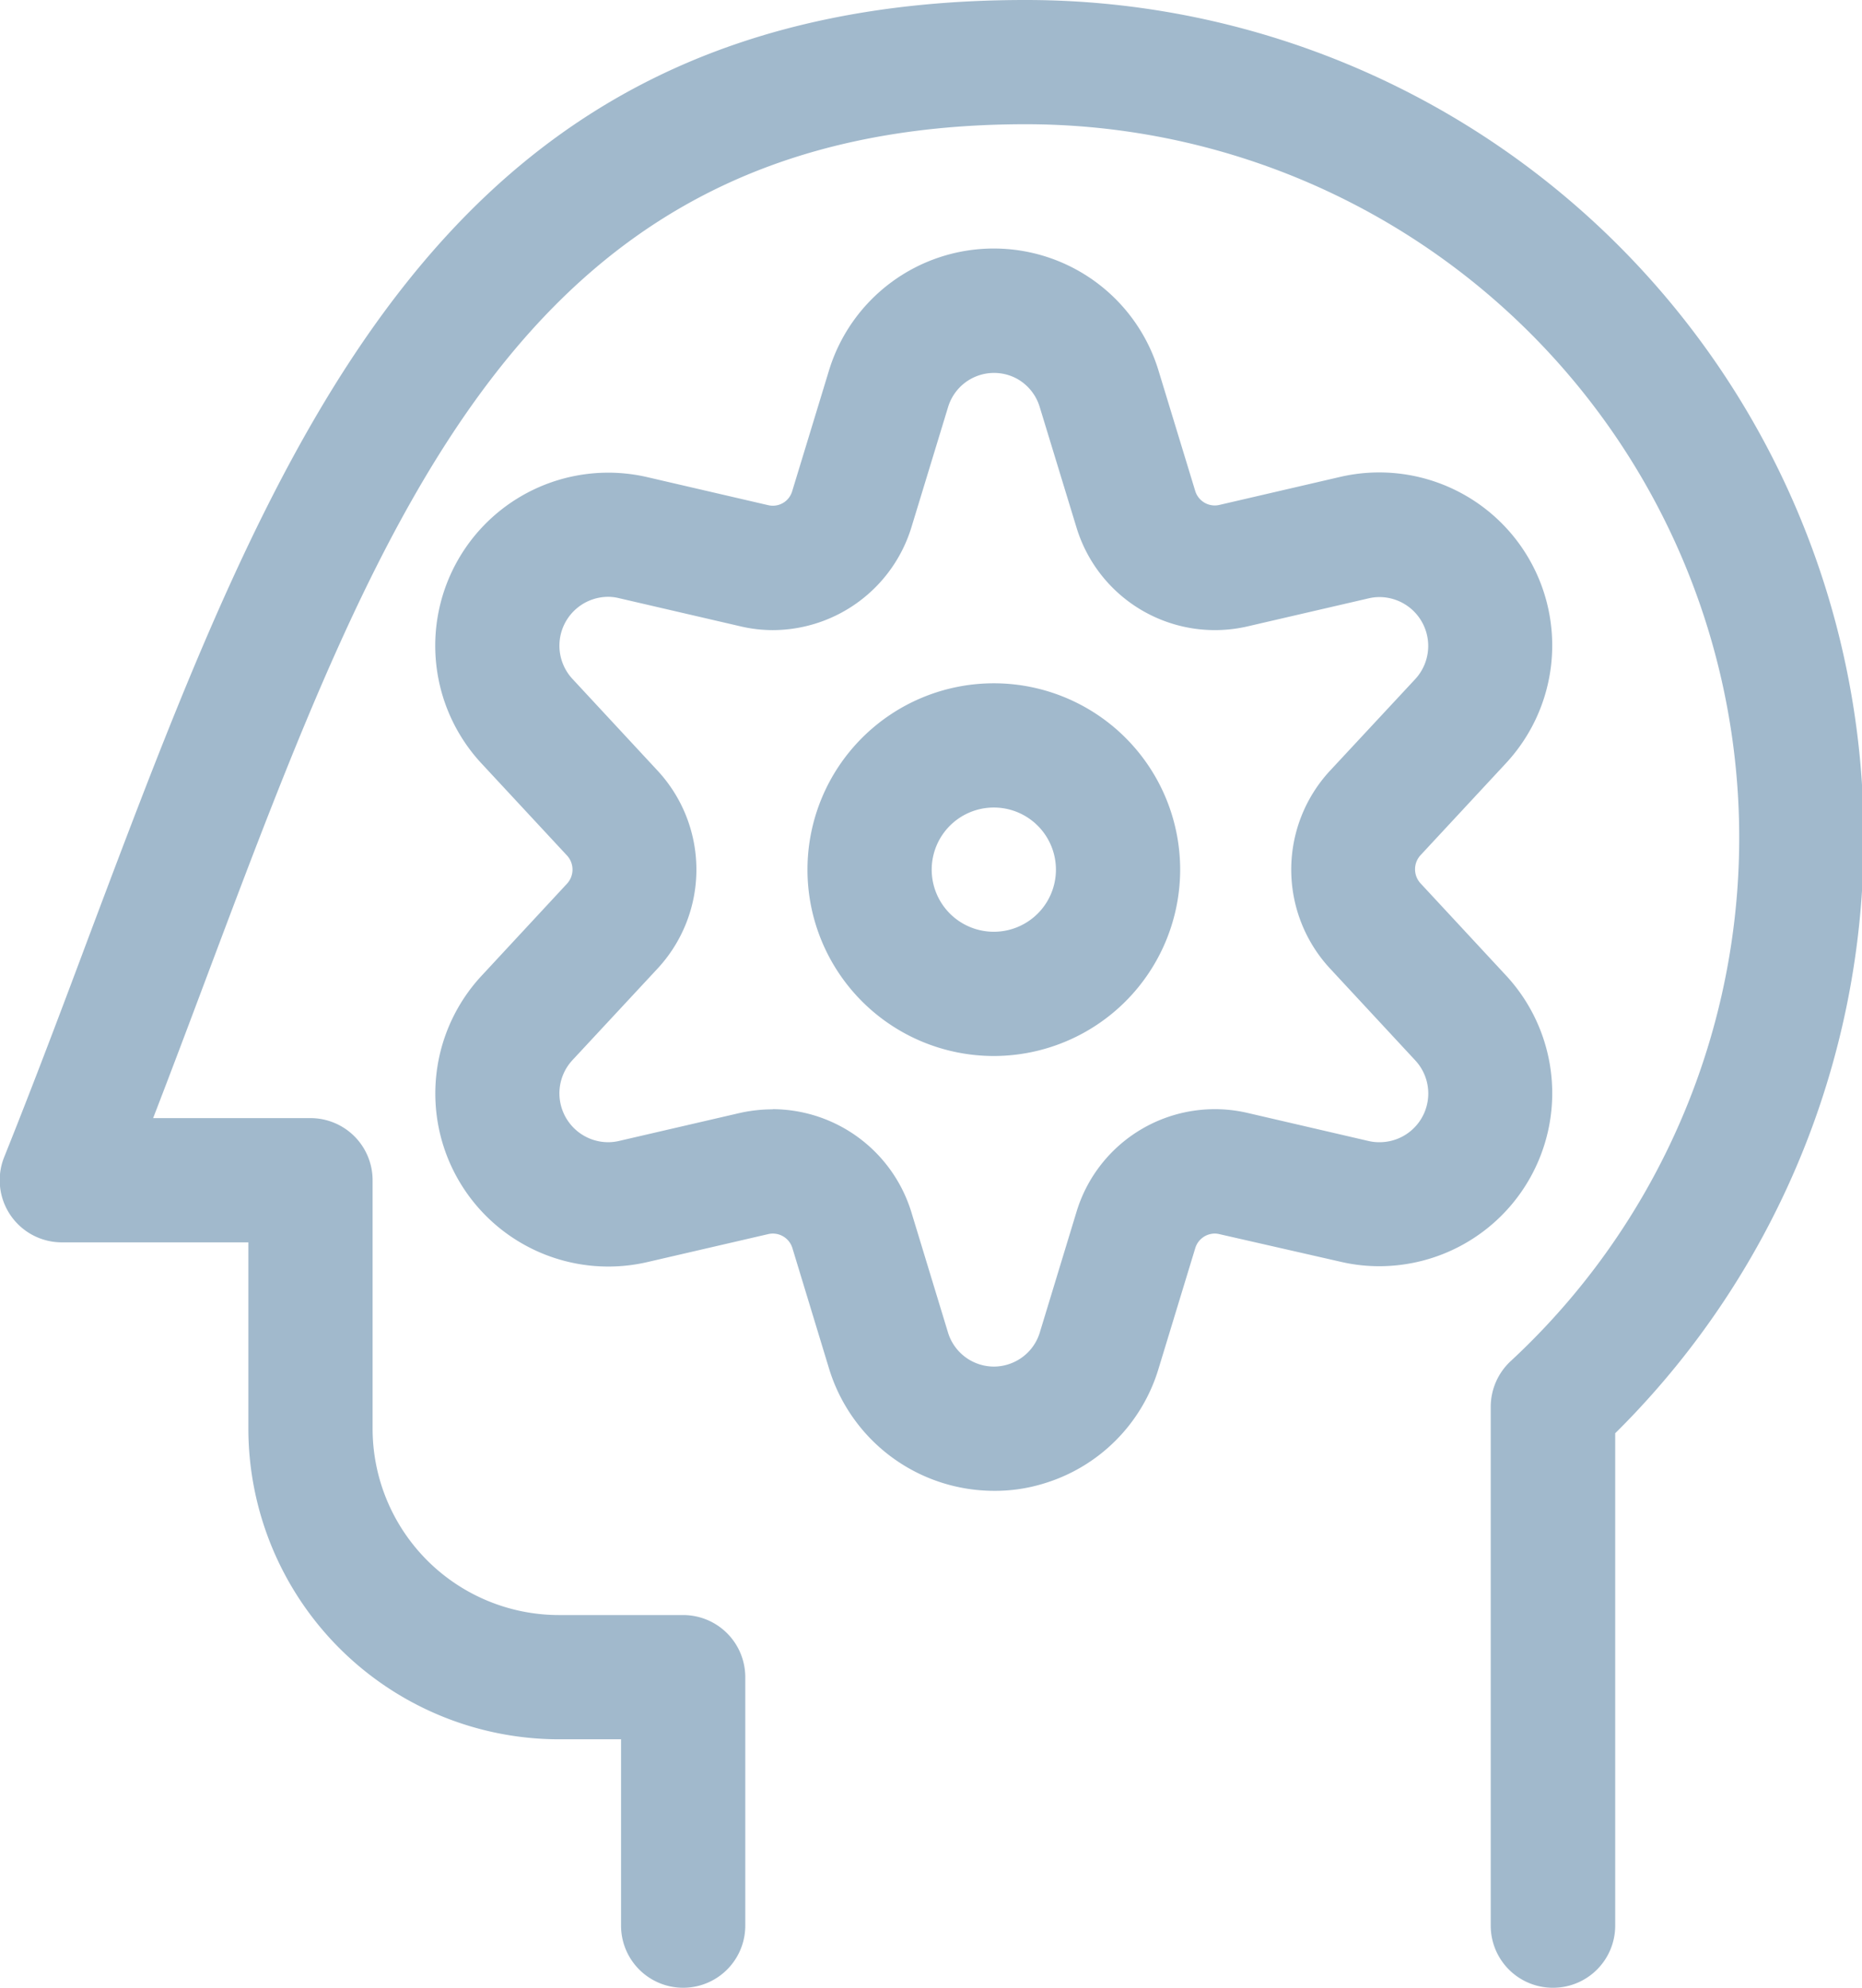
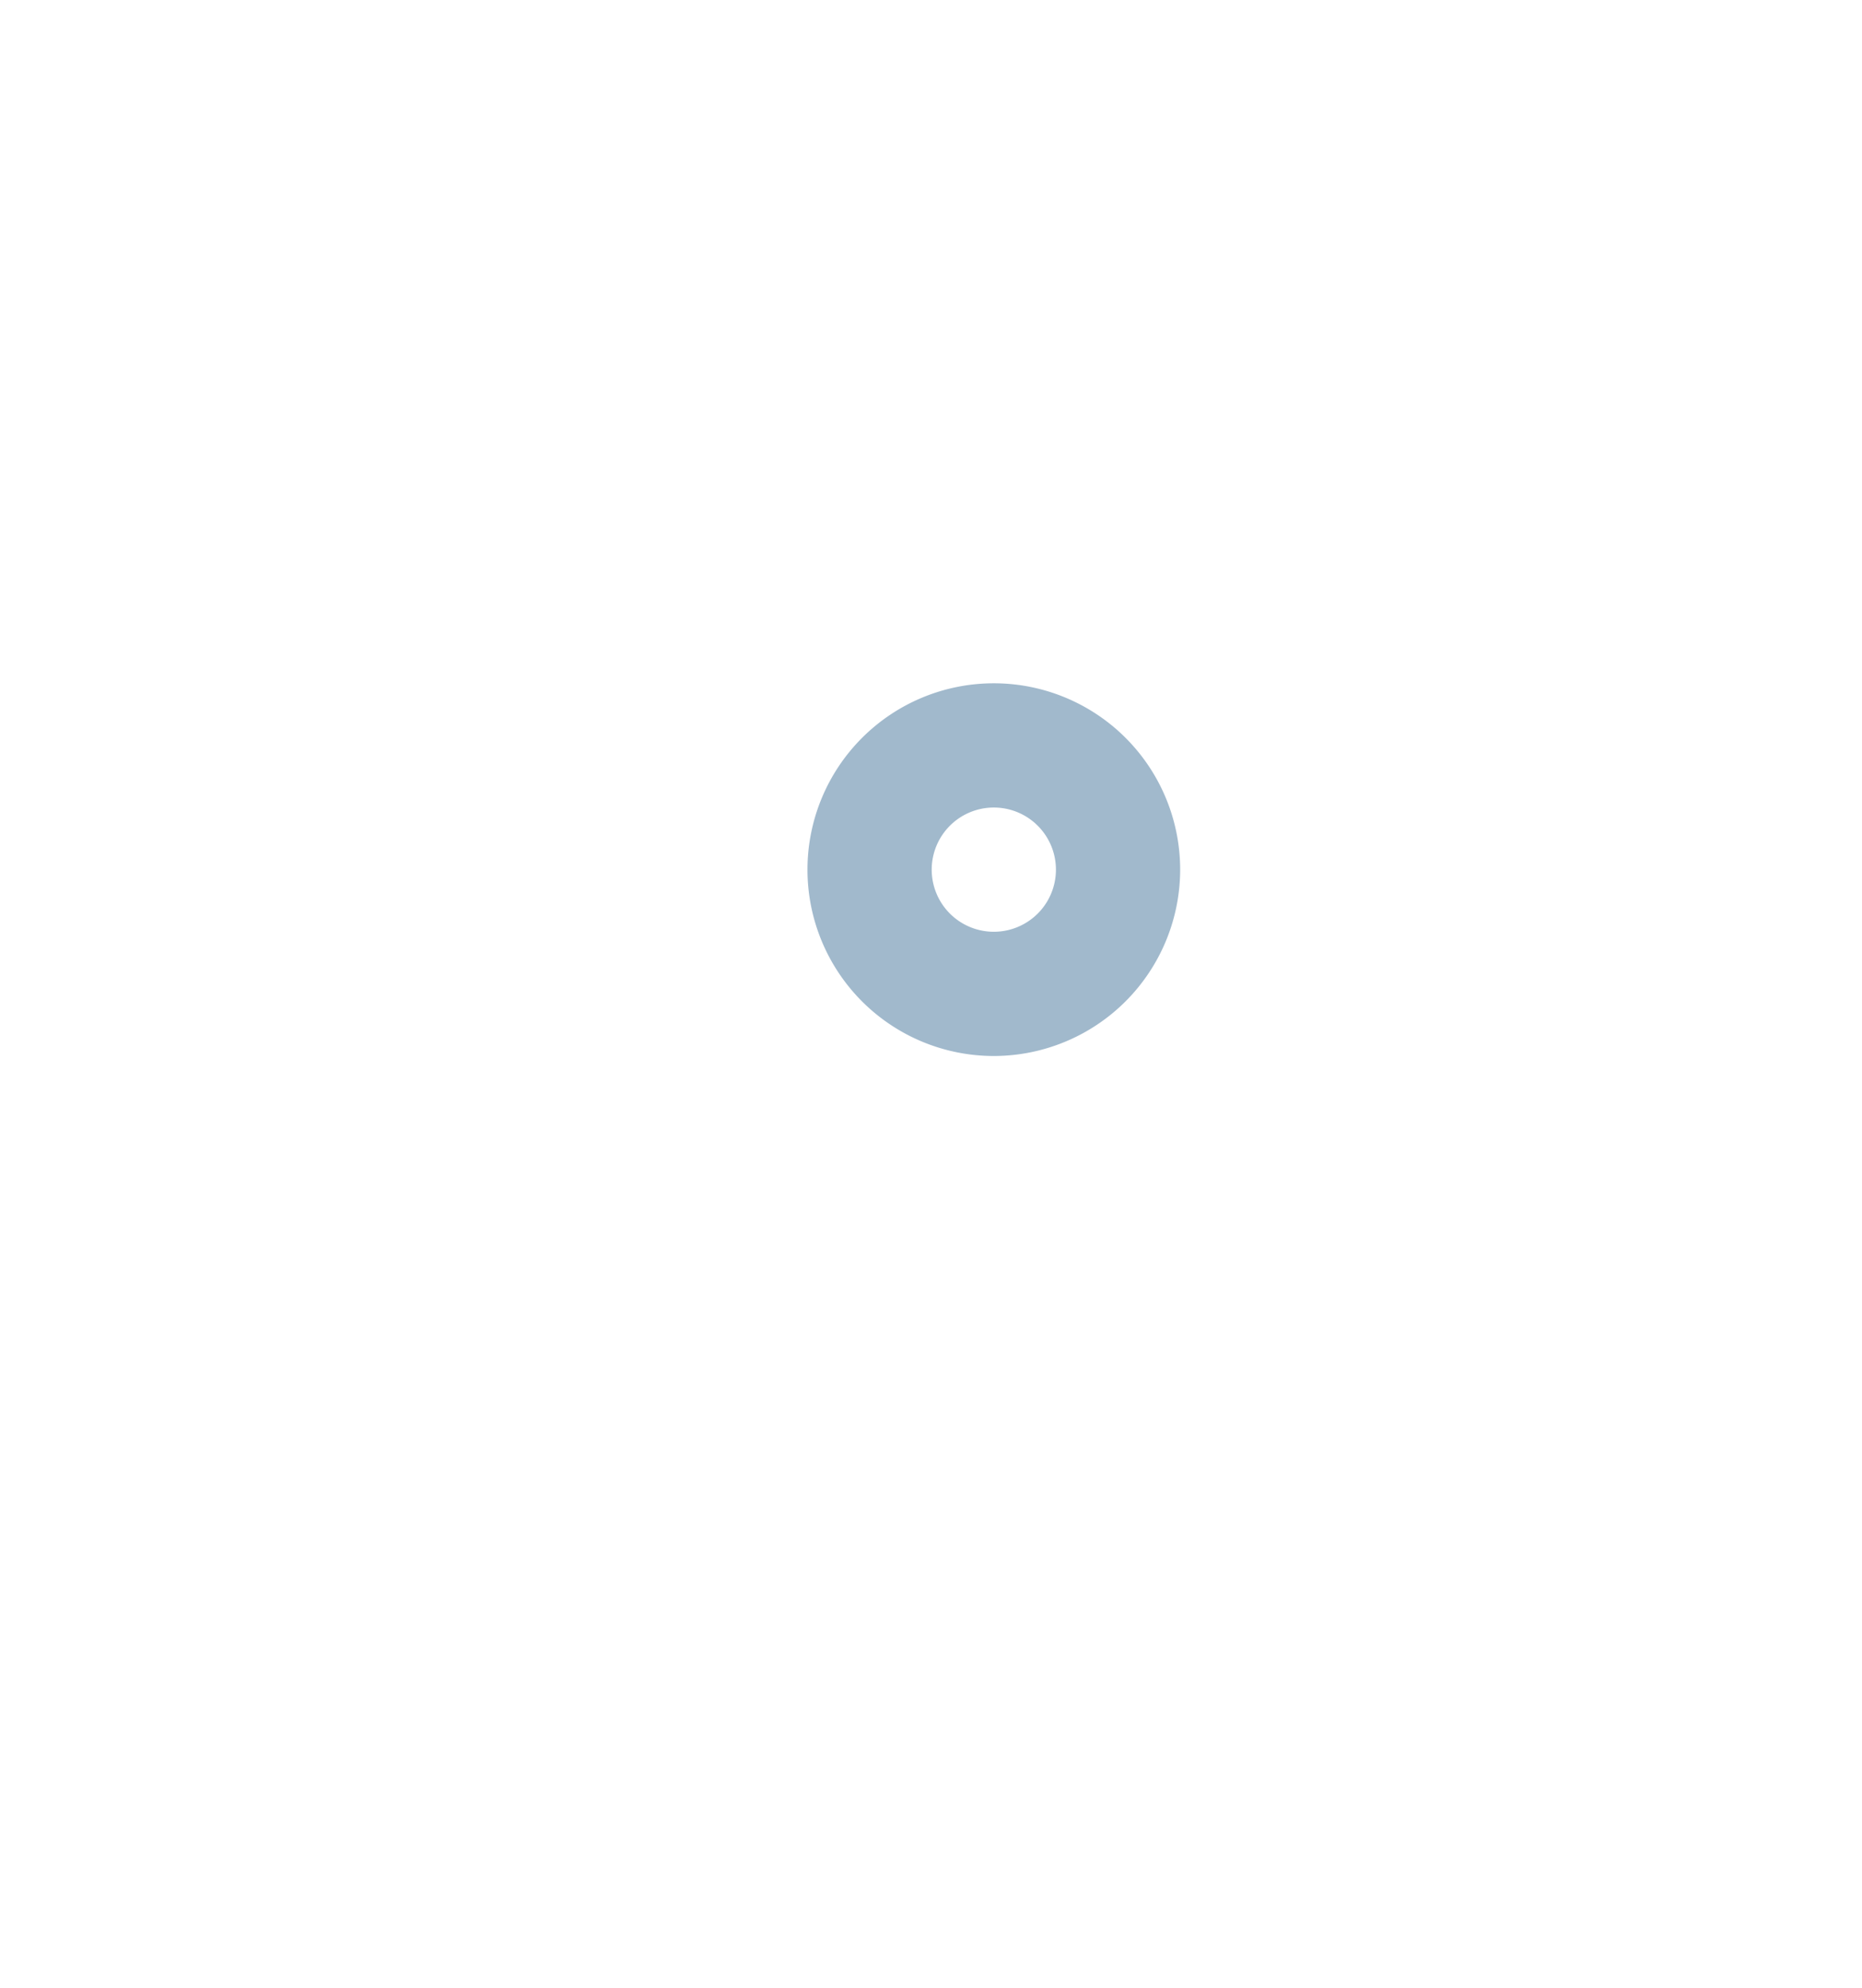
<svg xmlns="http://www.w3.org/2000/svg" width="22.483" height="24" viewBox="0 0 22.483 24">
  <g id="settings-human" transform="translate(-0.722)">
-     <path id="Path_237" data-name="Path 237" d="M19.472,24a.75.75,0,0,1-.75-.75V16.985a.754.754,0,0,1,.24-.55A8.615,8.615,0,0,0,13.107,1.5c-6.021,0-7.733,4.556-9.9,10.323-.206.549-.417,1.11-.636,1.677h1.9a.75.75,0,0,1,.75.75v3a2.252,2.252,0,0,0,2.25,2.25h1.5a.75.75,0,0,1,.75.75v3a.75.75,0,0,1-1.5,0V21h-.75a3.754,3.754,0,0,1-3.75-3.75V15H1.472a.75.75,0,0,1-.7-1.028c.361-.9.7-1.8,1.027-2.675C4.081,5.234,6.049,0,13.1,0a10.115,10.115,0,0,1,7.125,17.305V23.25A.75.75,0,0,1,19.472,24Z" fill="#a1b9cc" />
    <path id="Path_238" data-name="Path 238" d="M12.722,12.75a2.25,2.25,0,1,1,2.25-2.25A2.252,2.252,0,0,1,12.722,12.75Zm0-3a.75.75,0,1,0,.75.75A.75.75,0,0,0,12.722,9.75Z" fill="#a1b9cc" />
-     <path id="Path_239" data-name="Path 239" d="M12.72,18a2.084,2.084,0,0,1-1.99-1.484l-.441-1.45A.247.247,0,0,0,10,14.9l-1.469.34a2.089,2.089,0,0,1-1.993-3.46l1.03-1.11a.251.251,0,0,0,0-.341L6.536,9.218a2.089,2.089,0,0,1,1.989-3.46L10,6.1a.248.248,0,0,0,.054.006.243.243,0,0,0,.233-.174l.442-1.45a2.08,2.08,0,0,1,3.984,0l.441,1.446a.247.247,0,0,0,.234.175.257.257,0,0,0,.055-.006l1.47-.341a2.089,2.089,0,0,1,1.993,3.459l-1.031,1.11a.251.251,0,0,0,0,.341l1.031,1.111a2.089,2.089,0,0,1-1.53,3.511h0a2.041,2.041,0,0,1-.46-.052L15.442,14.9a.233.233,0,0,0-.053-.006.247.247,0,0,0-.234.174l-.443,1.454a2.069,2.069,0,0,1-1.394,1.392A1.994,1.994,0,0,1,12.72,18Zm-2.667-4.608a1.759,1.759,0,0,1,1.672,1.239l.442,1.452a.581.581,0,0,0,.554.417.57.57,0,0,0,.168-.025.579.579,0,0,0,.389-.389l.443-1.456a1.745,1.745,0,0,1,2.059-1.194l1.474.342a.564.564,0,0,0,.125.013.588.588,0,0,0,.431-.989l-1.031-1.111a1.757,1.757,0,0,1,0-2.383L17.81,8.2a.59.59,0,0,0-.431-.991.576.576,0,0,0-.13.015l-1.468.34A1.747,1.747,0,0,1,13.72,6.368L13.278,4.92A.582.582,0,0,0,13,4.572a.58.58,0,0,0-.83.342s-.444,1.456-.444,1.456a1.756,1.756,0,0,1-1.67,1.238,1.71,1.71,0,0,1-.39-.045L8.191,7.221a.538.538,0,0,0-.127-.015.59.59,0,0,0-.43.991L8.665,9.308a1.757,1.757,0,0,1,0,2.383L7.634,12.8a.59.59,0,0,0,.431.991.576.576,0,0,0,.13-.015l1.468-.34A1.828,1.828,0,0,1,10.053,13.394Z" fill="#a1b9cc" />
  </g>
</svg>